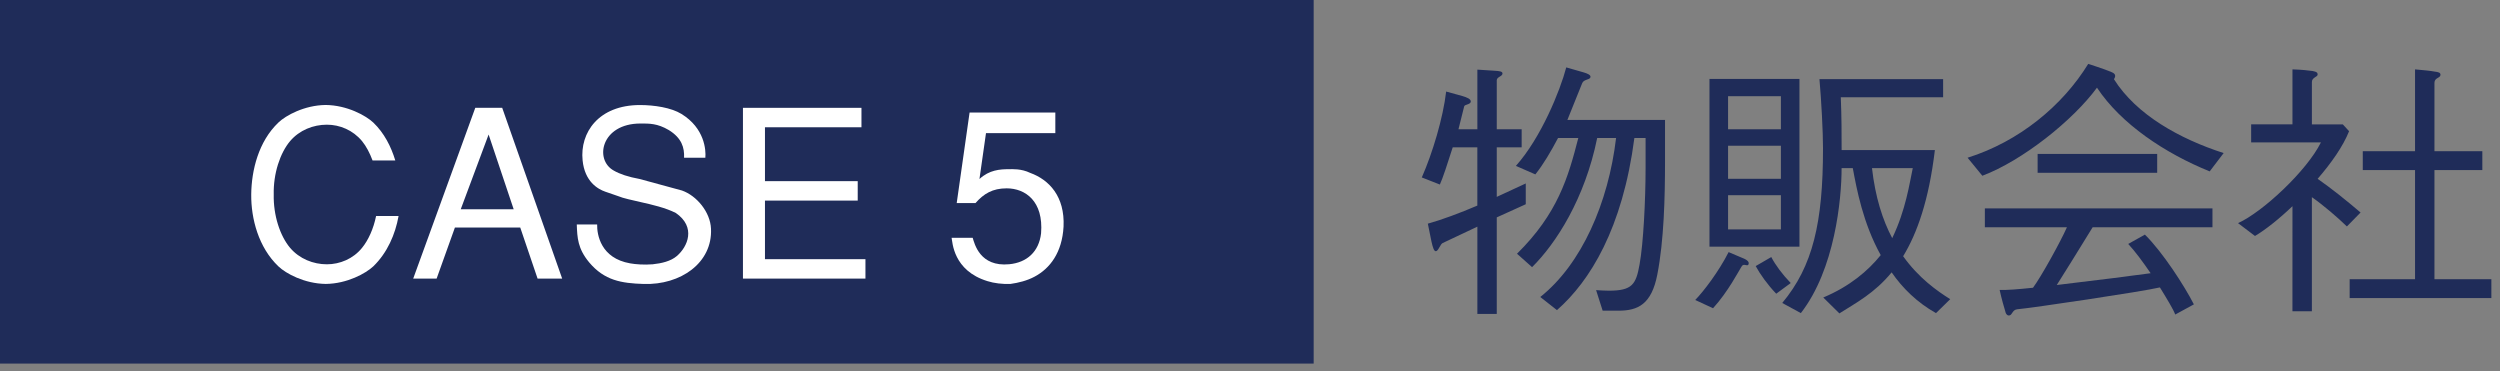
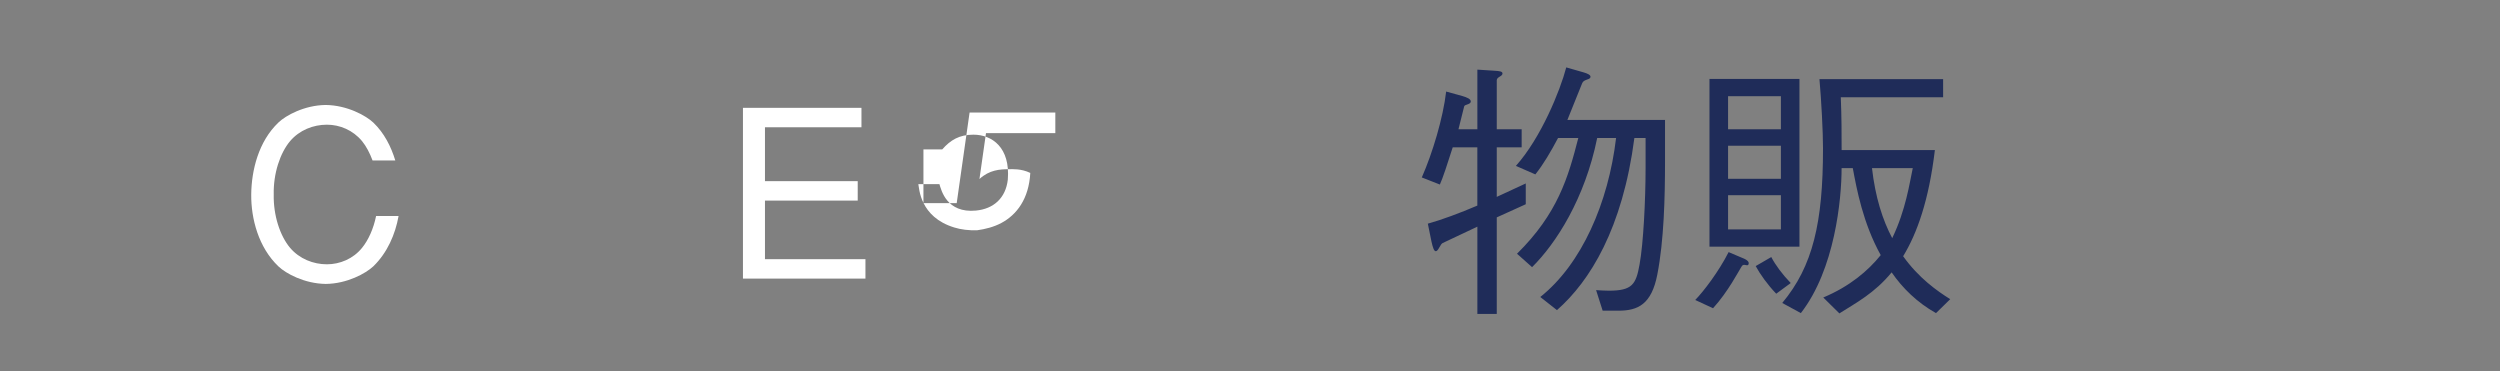
<svg xmlns="http://www.w3.org/2000/svg" version="1.1" x="0px" y="0px" width="128px" height="19px" viewBox="0 0 128 19" overflow="visible" enable-background="new 0 0 128 19" xml:space="preserve">
  <rect x="0" y="0" width="128" height="19" fill="#808080" stroke="none" />
  <defs>
</defs>
-   <polygon fill="#1F2C59" points="67.26,18.615 0,18.615 0,0 67.26,0 67.26,7.653 " />
  <path fill="#FFFFFF" d="M19.076,8.219c-0.144-0.384-0.324-0.731-0.54-0.995c-0.468-0.563-1.139-0.84-1.799-0.84  c-0.696,0-1.403,0.276-1.883,0.84c-0.516,0.611-0.863,1.667-0.839,2.734c-0.024,1.067,0.324,2.123,0.839,2.733  c0.48,0.563,1.188,0.841,1.883,0.841c0.66,0,1.343-0.276,1.799-0.841c0.324-0.396,0.588-0.982,0.72-1.631h1.151  c-0.168,0.937-0.576,1.883-1.295,2.578c-0.384,0.36-1.343,0.889-2.435,0.899c-1.091-0.013-2.051-0.539-2.423-0.899  c-1.02-0.971-1.403-2.445-1.391-3.682c0.012-1.236,0.372-2.711,1.391-3.682c0.372-0.36,1.332-0.888,2.423-0.899  c1.091,0.012,2.051,0.539,2.435,0.899c0.563,0.539,0.912,1.235,1.127,1.942h-1.163V8.219z" />
-   <path fill="#FFFFFF" d="M22.355,14.264h-1.199l3.178-8.743h1.379l3.07,8.743h-1.259l-0.887-2.613h-3.346L22.355,14.264z   M23.59,10.714h2.71l-1.283-3.826L23.59,10.714z" />
-   <path fill="#FFFFFF" d="M35.024,8.075c0.024-0.516-0.12-1.008-0.78-1.415c-0.588-0.348-1.007-0.336-1.451-0.336  c-2.015,0-2.375,1.858-1.367,2.41c0.312,0.181,0.744,0.324,1.331,0.432c0.72,0.192,1.439,0.396,2.159,0.588  c0.755,0.264,1.451,1.104,1.487,1.955c0.084,1.751-1.559,2.891-3.442,2.83c-1.151-0.035-2.015-0.18-2.794-1.104  c-0.588-0.707-0.612-1.26-0.636-1.942h1.043c-0.012,0.516,0.18,1.728,1.691,1.991c0.264,0.048,0.708,0.084,1.151,0.048  c0.456-0.048,0.924-0.156,1.235-0.421c0.564-0.479,0.996-1.486-0.048-2.206c-0.516-0.265-1.235-0.432-1.823-0.563  c-1.187-0.275-0.611-0.132-1.787-0.527c-0.384-0.132-1.056-0.516-1.164-1.607c-0.144-1.415,0.815-2.83,2.938-2.83  c0.731,0,1.595,0.132,2.123,0.455c1.188,0.731,1.26,1.848,1.224,2.243L35.024,8.075L35.024,8.075z" />
  <path fill="#FFFFFF" d="M38.039,5.521h6.068v0.995h-4.941v2.759h4.749v0.995h-4.749v3h5.145v0.994h-6.272V5.521z" />
-   <path fill="#FFFFFF" d="M48.983,10.401l0.66-4.641h4.39v1.055h-3.55l-0.335,2.351c0.503-0.467,1.055-0.503,1.499-0.503  c0.18,0,0.636-0.036,1.104,0.191c0.959,0.348,1.775,1.199,1.703,2.748c-0.072,1.33-0.696,2.146-1.487,2.565  c-0.384,0.204-0.815,0.312-1.235,0.371c-0.42,0.013-0.828-0.035-1.175-0.144c-1.763-0.541-1.787-2.004-1.835-2.22h1.079  c0.096,0.312,0.372,1.499,1.871,1.355c0.899-0.085,1.523-0.636,1.631-1.583c0.132-1.645-0.804-2.303-1.763-2.303  c-0.72,0-1.175,0.275-1.595,0.755h-0.962V10.401z" />
+   <path fill="#FFFFFF" d="M48.983,10.401l0.66-4.641h4.39v1.055h-3.55l-0.335,2.351c0.503-0.467,1.055-0.503,1.499-0.503  c0.18,0,0.636-0.036,1.104,0.191c-0.072,1.33-0.696,2.146-1.487,2.565  c-0.384,0.204-0.815,0.312-1.235,0.371c-0.42,0.013-0.828-0.035-1.175-0.144c-1.763-0.541-1.787-2.004-1.835-2.22h1.079  c0.096,0.312,0.372,1.499,1.871,1.355c0.899-0.085,1.523-0.636,1.631-1.583c0.132-1.645-0.804-2.303-1.763-2.303  c-0.72,0-1.175,0.275-1.595,0.755h-0.962V10.401z" />
  <path fill="#1F2C59" d="M75.641,7.544h-1.262c-0.252,0.798-0.52,1.61-0.658,1.904l-0.925-0.363c0.546-1.233,1.093-3.054,1.247-4.398  l0.854,0.237c0.183,0.057,0.435,0.141,0.406,0.295c-0.041,0.14-0.308,0.126-0.336,0.224L74.673,6.62h0.968V3.565l0.867,0.056  c0.294,0.015,0.42,0.043,0.42,0.141c0,0.154-0.294,0.168-0.294,0.35V6.62h1.275v0.925h-1.275v2.535l1.485-0.687v1.064l-1.485,0.673  v4.944h-0.993v-4.469l-1.779,0.84c-0.112,0.057-0.182,0.322-0.309,0.406c-0.126,0.07-0.195-0.182-0.266-0.504l-0.182-0.896  c0.713-0.196,1.652-0.547,2.535-0.925V7.544L75.641,7.544z M85.249,6.143v2.144c0,1.821-0.056,4.033-0.392,5.757  c-0.295,1.541-0.996,1.863-1.989,1.863h-0.812l-0.336-1.052c0.252,0.015,0.461,0.028,0.657,0.028c1.19,0,1.388-0.321,1.569-1.345  c0.195-1.064,0.308-3.306,0.308-4.959V7.067H83.68c-0.602,4.623-2.269,7.326-3.964,8.811l-0.854-0.672  c2.115-1.681,3.488-4.819,3.881-8.139h-0.967c-0.629,3.096-2.101,5.393-3.334,6.611l-0.771-0.687c2.087-2.06,2.62-3.907,3.138-5.925  h-1.037c-0.363,0.687-0.756,1.358-1.162,1.863l-0.996-0.435c1.289-1.442,2.271-3.866,2.578-5.043l0.883,0.253  c0.195,0.056,0.406,0.14,0.351,0.266c-0.056,0.126-0.336,0.084-0.42,0.294l-0.756,1.877h5V6.143z" />
  <path fill="#1F2C59" d="M86.796,15.359c0.435-0.447,1.205-1.457,1.709-2.451l0.63,0.267c0.211,0.084,0.448,0.183,0.393,0.351  c-0.057,0.154-0.252-0.084-0.364,0.127c-0.126,0.195-0.687,1.287-1.457,2.129L86.796,15.359z M87.525,4.042h4.607v8.587h-4.607  V4.042z M91.182,4.924h-2.705v1.695h2.705V4.924z M88.477,7.46v1.694h2.705V7.46H88.477z M88.477,9.995v1.751h2.705V9.995H88.477z   M90.943,15.038c-0.436-0.448-0.842-1.022-1.051-1.415l0.797-0.462c0.211,0.405,0.574,0.896,0.996,1.33L90.943,15.038z   M93.352,15.232c1.358-0.573,2.283-1.357,2.941-2.17c-0.911-1.64-1.232-3.391-1.43-4.455H94.29c0,1.61-0.351,5.197-2.087,7.424  l-0.952-0.519c1.569-1.878,2.087-4.119,2.087-7.915c0-0.854-0.084-2.438-0.182-3.544h6.332V4.98h-5.239  c0.042,1.078,0.042,1.793,0.042,2.703h4.775c-0.308,2.577-0.909,4.258-1.625,5.436c0.8,1.12,1.738,1.777,2.41,2.199l-0.729,0.714  c-0.966-0.546-1.709-1.274-2.27-2.087c-0.869,1.063-1.834,1.568-2.676,2.101L93.352,15.232z M95.846,8.608  c0.168,1.484,0.545,2.662,1.036,3.585c0.7-1.457,0.882-2.801,1.052-3.585H95.846z" />
-   <path fill="#1F2C59" d="M100.74,8.076c2.633-0.826,4.861-2.662,6.177-4.805c0.701,0.224,0.981,0.336,1.163,0.406  c0.182,0.07,0.294,0.168,0.154,0.378c1.147,1.821,3.361,3.054,5.617,3.782l-0.715,0.938c-2.283-0.925-4.539-2.423-5.771-4.286  c-1.232,1.681-3.824,3.74-5.869,4.51L100.74,8.076z M111.372,16.104c-0.099-0.268-0.406-0.771-0.784-1.388  c-0.967,0.224-6.527,1.05-7.312,1.12c-0.237,0.028-0.252,0.28-0.377,0.309c-0.127,0.043-0.211-0.084-0.238-0.237  c-0.042-0.126-0.182-0.616-0.28-1.064c0.322,0.015,0.925-0.028,1.709-0.112c0.406-0.545,1.388-2.312,1.737-3.096h-4.202v-0.967  h11.653v0.967h-6.135c-0.658,1.079-1.5,2.424-1.836,2.956c1.92-0.225,4.104-0.505,4.805-0.603c-0.391-0.574-0.783-1.106-1.147-1.499  l0.854-0.478c0.91,0.896,2.031,2.635,2.507,3.572L111.372,16.104z M104.326,8.847V7.88h6.122v0.967H104.326z" />
-   <path fill="#1F2C59" d="M117.374,10.557c-0.687,0.657-1.399,1.219-1.919,1.525l-0.868-0.658c1.274-0.574,3.53-2.689,4.244-4.132  h-3.572V6.367h2.115V3.552c0.478,0.014,0.841,0.056,1.037,0.084c0.21,0.042,0.252,0.084,0.252,0.182  c0,0.126-0.294,0.141-0.294,0.379v2.171h1.583l0.321,0.35c-0.308,0.771-0.896,1.611-1.61,2.438c0.687,0.477,1.457,1.093,2.198,1.724  l-0.7,0.714c-0.476-0.462-1.19-1.078-1.793-1.499v5.843h-0.995L117.374,10.557L117.374,10.557z M123.648,3.552  c0.449,0.042,0.771,0.069,0.996,0.112c0.224,0.027,0.308,0.056,0.308,0.168c0,0.168-0.308,0.14-0.308,0.406V7.74h2.451v0.966h-2.451  v5.589h2.914v0.967h-7.256v-0.967h3.348V8.706h-2.676V7.74h2.676V3.552H123.648z" />
</svg>